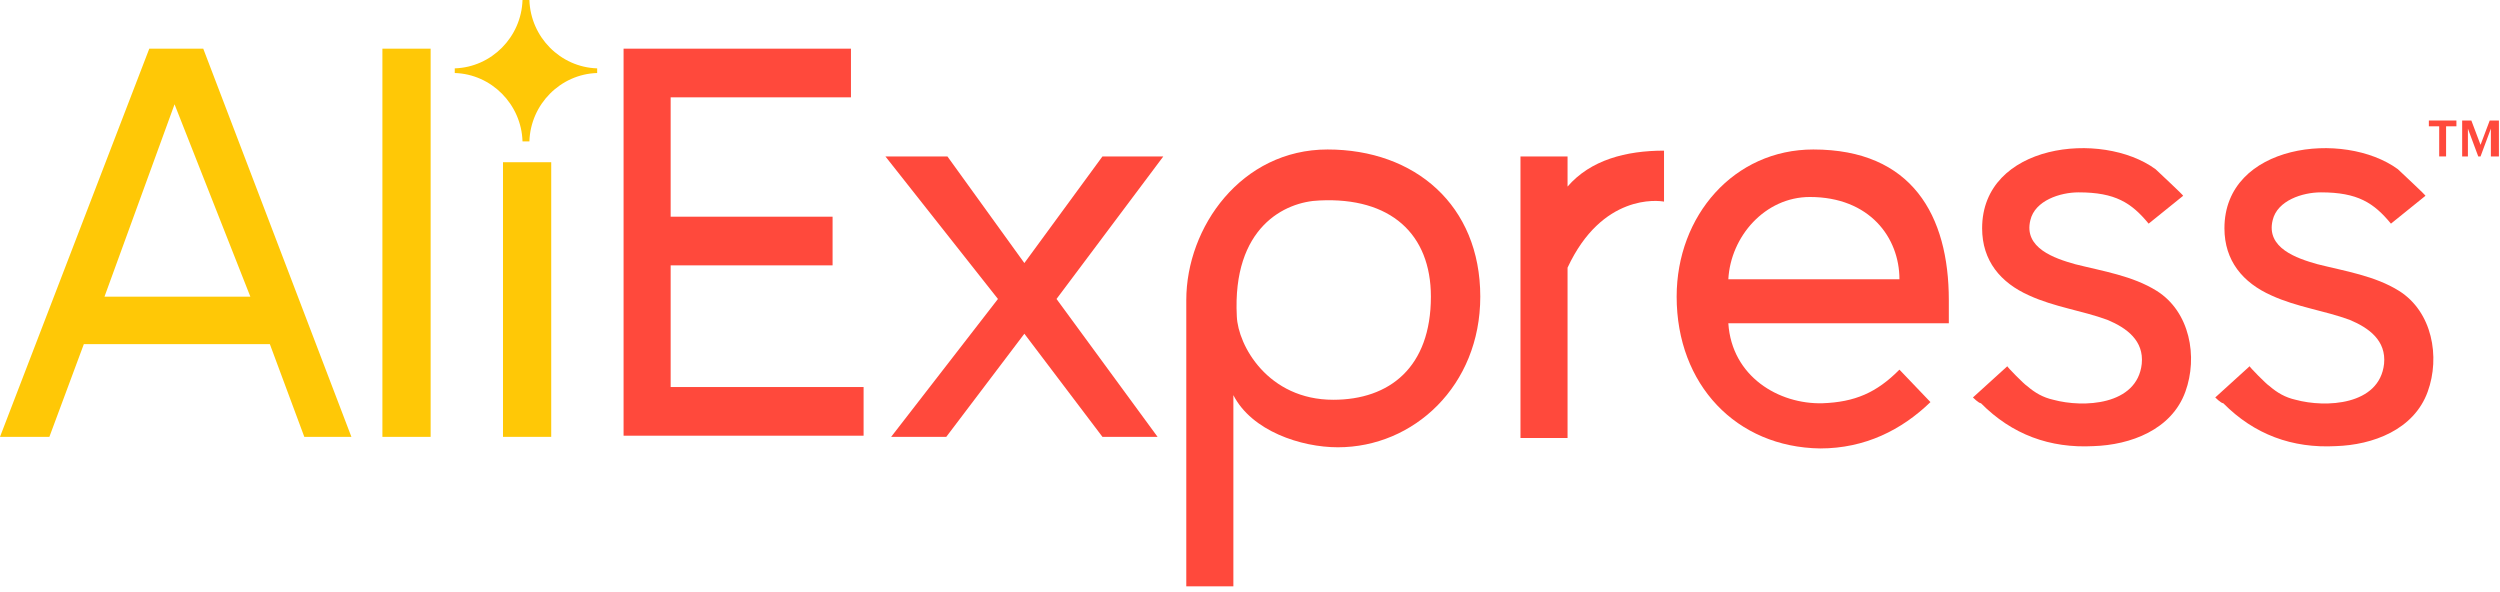
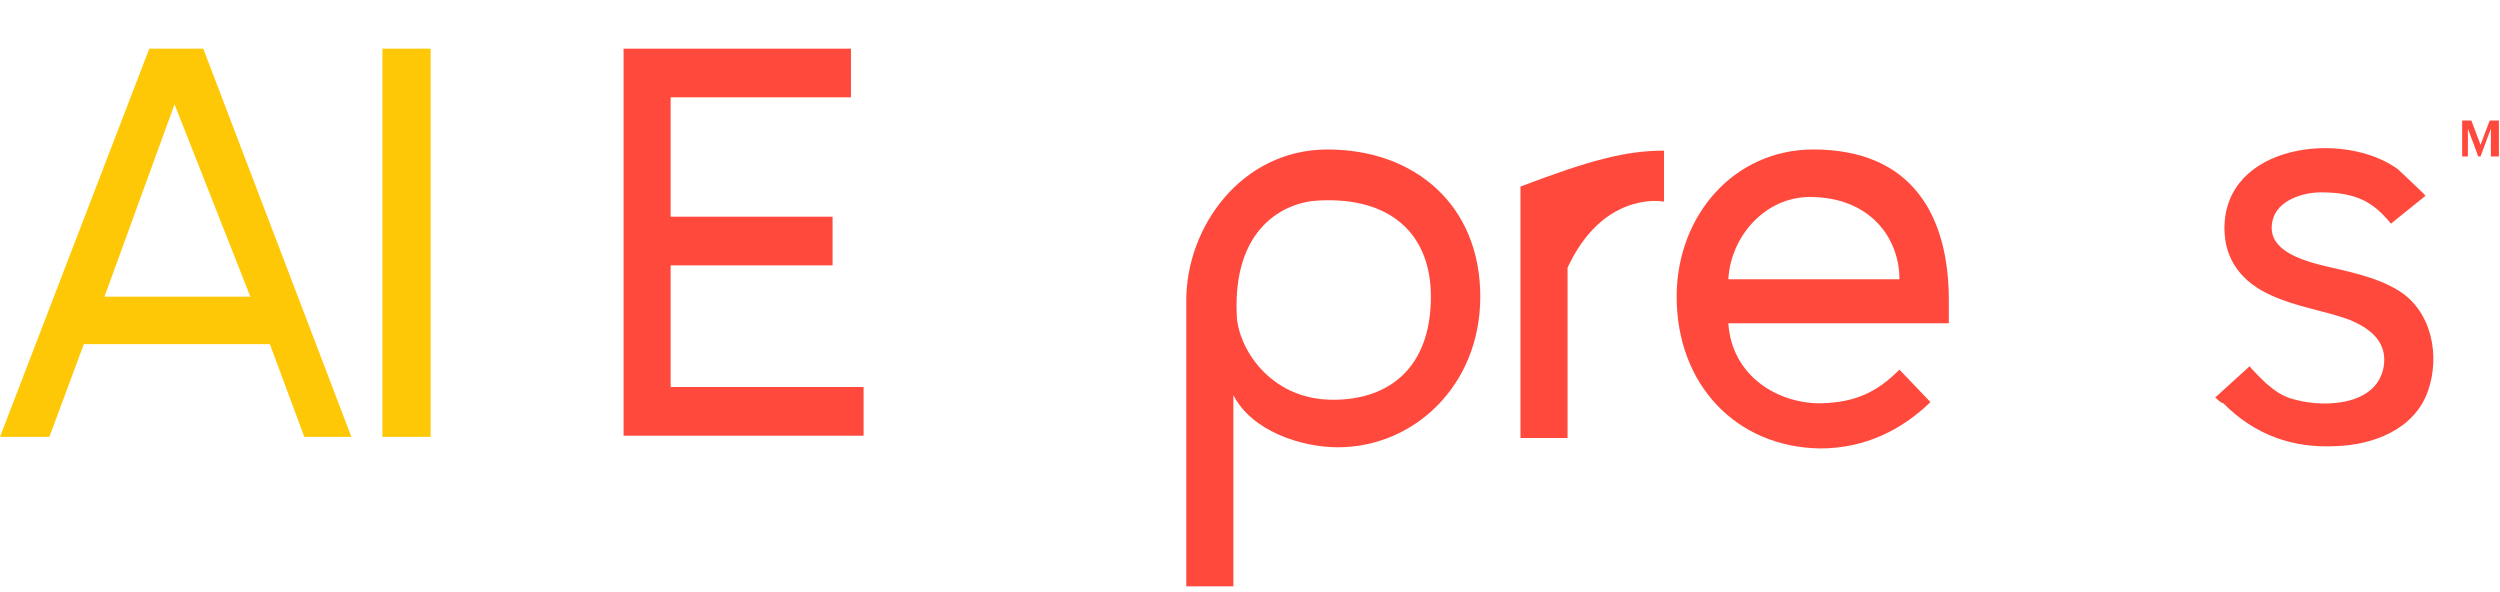
<svg xmlns="http://www.w3.org/2000/svg" width="321" height="76" viewBox="0 0 321 76" fill="none">
  <path d="M80.067 56.093V6.249H109.263V12.498H86.112V27.823H106.903V34.072H86.112V49.695H110.885V55.944H80.067V56.093Z" fill="#FF493C" />
-   <path d="M141.555 56.092L131.528 42.85L121.501 56.092H114.423L128.137 38.387L113.686 20.086H121.649L131.528 33.775L141.555 20.086H149.37L135.657 38.387L148.633 56.092H141.555Z" fill="#FF493C" />
  <path d="M158.365 50.736V75.286H152.319V38.536C152.319 29.162 159.397 19.194 170.456 19.194C181.663 19.194 190.068 26.335 190.068 38.089C190.068 49.546 181.515 57.431 171.783 57.431C167.065 57.431 160.724 55.349 158.365 50.736ZM183.727 38.089C183.727 30.055 178.566 25.294 169.424 25.74C165 25.889 158.217 29.162 158.807 40.619C158.955 44.338 162.788 51.331 171.193 51.331C178.419 51.331 183.727 47.165 183.727 38.089Z" fill="#FF493C" />
-   <path d="M195.229 56.092V20.086H201.274V23.955C204.223 20.533 208.794 19.342 213.66 19.342V25.889C212.923 25.74 205.698 24.847 201.274 34.37V56.241H195.229V56.092Z" fill="#FF493C" />
+   <path d="M195.229 56.092V20.086V23.955C204.223 20.533 208.794 19.342 213.66 19.342V25.889C212.923 25.74 205.698 24.847 201.274 34.37V56.241H195.229V56.092Z" fill="#FF493C" />
  <path d="M215.282 38.089C215.282 27.674 222.655 19.194 232.829 19.194C245.51 19.194 250.229 27.674 250.229 38.536V41.511H221.918C222.36 48.356 228.406 51.926 234.009 51.778C238.138 51.629 240.939 50.439 243.888 47.463L247.87 51.629C244.183 55.2 239.465 57.58 233.714 57.58C222.95 57.431 215.282 49.397 215.282 38.089ZM232.387 25.294C226.636 25.294 222.213 30.352 221.918 35.858H243.888C243.888 30.501 240.055 25.294 232.387 25.294Z" fill="#FF493C" />
-   <path d="M253.325 51.034L257.749 47.017C257.602 47.017 259.961 49.397 260.256 49.546C261.288 50.438 262.32 51.034 263.647 51.331C267.481 52.373 274.411 52.075 275.001 46.719C275.296 43.743 273.084 42.106 270.578 41.065C267.334 39.875 263.795 39.428 260.551 37.941C256.864 36.304 254.505 33.477 254.505 29.311C254.505 18.45 269.84 16.664 276.771 21.723C277.066 22.02 280.457 25.145 280.31 25.145L275.886 28.716C273.674 26.038 271.61 24.699 266.891 24.699C264.532 24.699 261.288 25.74 260.698 28.269C259.813 31.84 263.795 33.179 266.449 33.923C269.988 34.816 273.822 35.411 276.918 37.345C281.194 40.023 282.226 45.826 280.604 50.29C278.835 55.2 273.527 57.134 268.808 57.283C263.205 57.58 258.339 55.795 254.358 51.778C254.063 51.778 253.325 51.034 253.325 51.034Z" fill="#FF493C" />
  <path d="M284.438 51.034L288.862 47.017C288.715 47.017 291.074 49.397 291.369 49.546C292.401 50.438 293.433 51.034 294.76 51.331C298.594 52.373 305.524 52.075 306.114 46.719C306.409 43.743 304.197 42.106 301.691 41.065C298.447 39.875 294.908 39.428 291.664 37.941C287.977 36.304 285.618 33.477 285.618 29.311C285.618 18.45 300.953 16.664 307.884 21.723C308.179 22.02 311.57 25.145 311.423 25.145L306.999 28.716C304.787 26.038 302.723 24.699 298.004 24.699C295.645 24.699 292.401 25.74 291.811 28.269C290.926 31.84 294.908 33.179 297.562 33.923C301.101 34.816 304.935 35.411 308.031 37.345C312.307 40.023 313.34 45.826 311.718 50.29C309.948 55.2 304.64 57.134 299.921 57.283C294.318 57.58 289.452 55.795 285.471 51.778C285.176 51.778 284.438 51.034 284.438 51.034Z" fill="#FF493C" />
-   <path d="M313.192 20.086V16.218H311.865V15.474H315.404V16.218H314.077V20.086H313.192Z" fill="#FF493C" />
  <path d="M319.828 20.086V16.515L318.501 20.086H318.206L316.879 16.515V20.086H316.141V15.474H317.321L318.501 18.598L319.68 15.474H320.86V20.086H319.828Z" fill="#FF493C" />
  <path d="M39.074 56.093L34.651 44.19H10.763L6.339 56.093H-0.001L19.168 6.249H26.098L45.12 56.093H39.074ZM22.412 13.391L13.417 38.089H32.144L22.412 13.391Z" fill="#FFC806" />
  <path d="M49.101 56.093V6.249H55.294V56.093H49.101Z" fill="#FFC806" />
-   <path d="M64.584 56.092V20.83H70.777V56.092H64.584Z" fill="#FFC806" />
-   <path d="M76.675 9.374C76.675 9.225 76.675 9.225 76.675 9.076C76.675 8.927 76.675 8.927 76.675 8.778C71.957 8.63 68.123 4.761 67.975 6.10352e-05C67.828 6.10352e-05 67.68 6.10352e-05 67.533 6.10352e-05C67.386 6.10352e-05 67.238 6.10352e-05 67.091 6.10352e-05C66.943 4.761 63.109 8.63 58.391 8.778C58.391 8.927 58.391 8.927 58.391 9.076C58.391 9.225 58.391 9.225 58.391 9.374C63.109 9.522 66.943 13.391 67.091 18.152C67.238 18.152 67.386 18.152 67.533 18.152C67.68 18.152 67.828 18.152 67.975 18.152C68.123 13.391 71.957 9.522 76.675 9.374Z" fill="#FFC806" />
</svg>